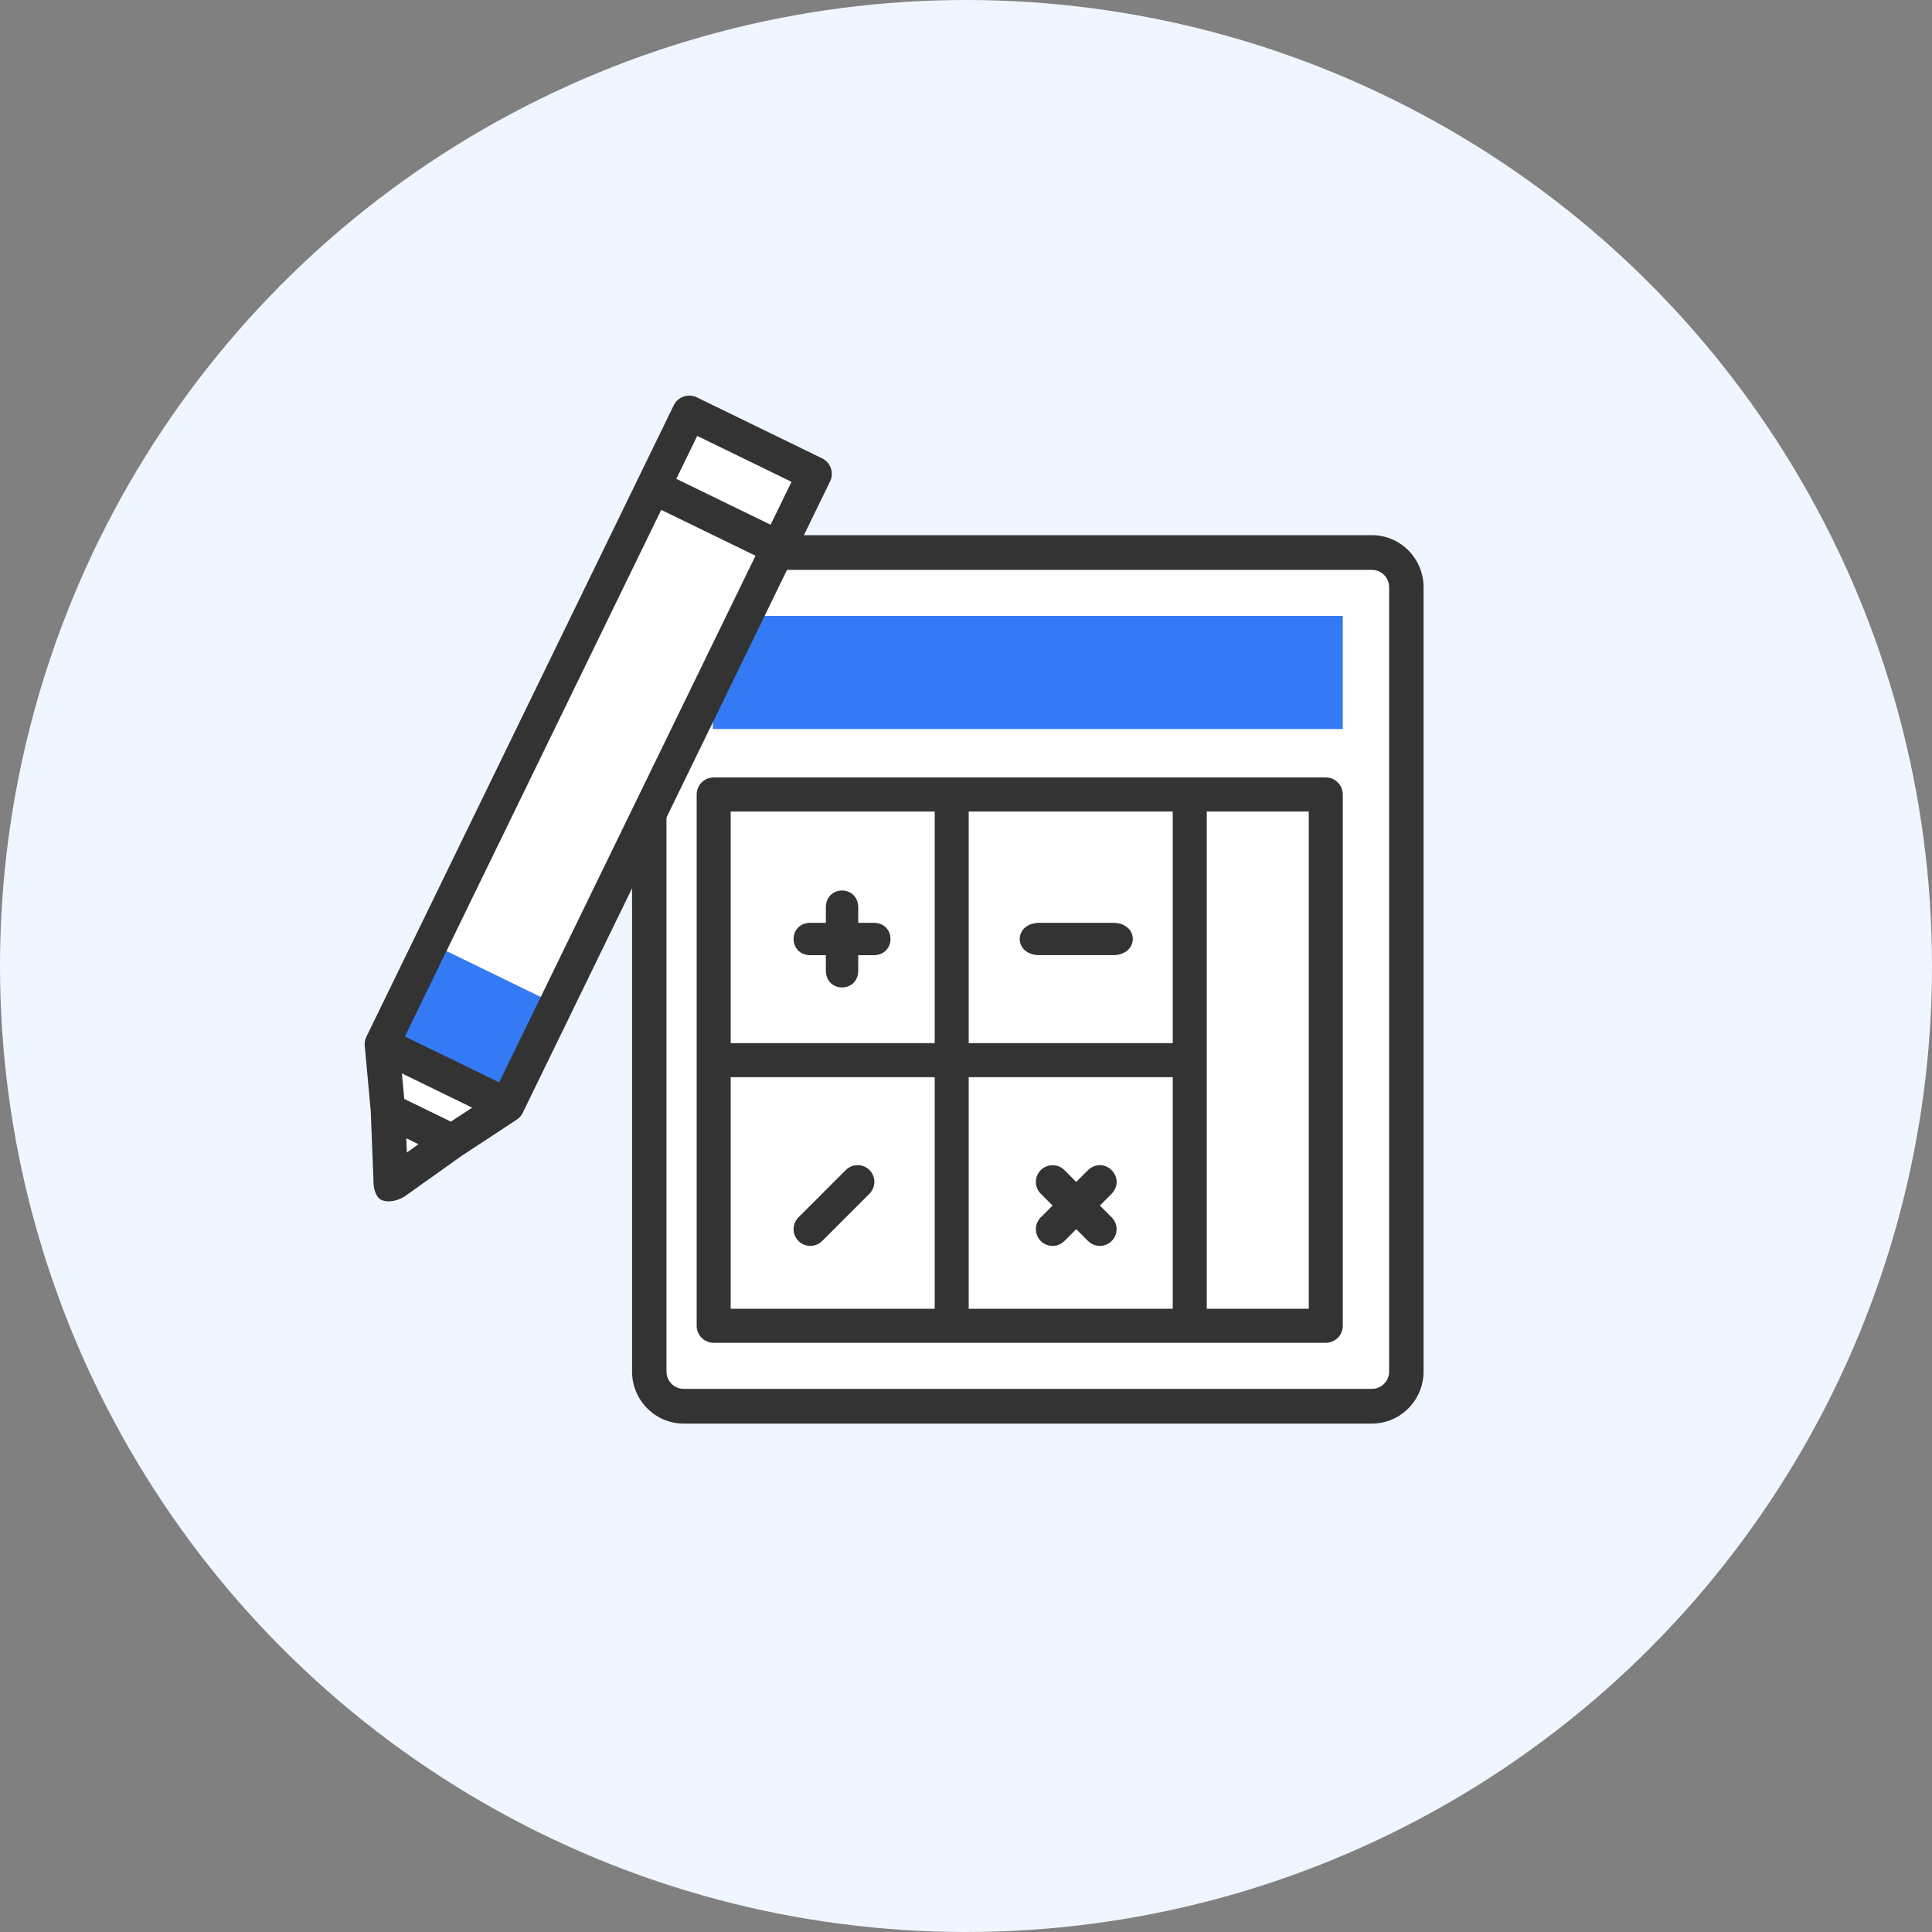
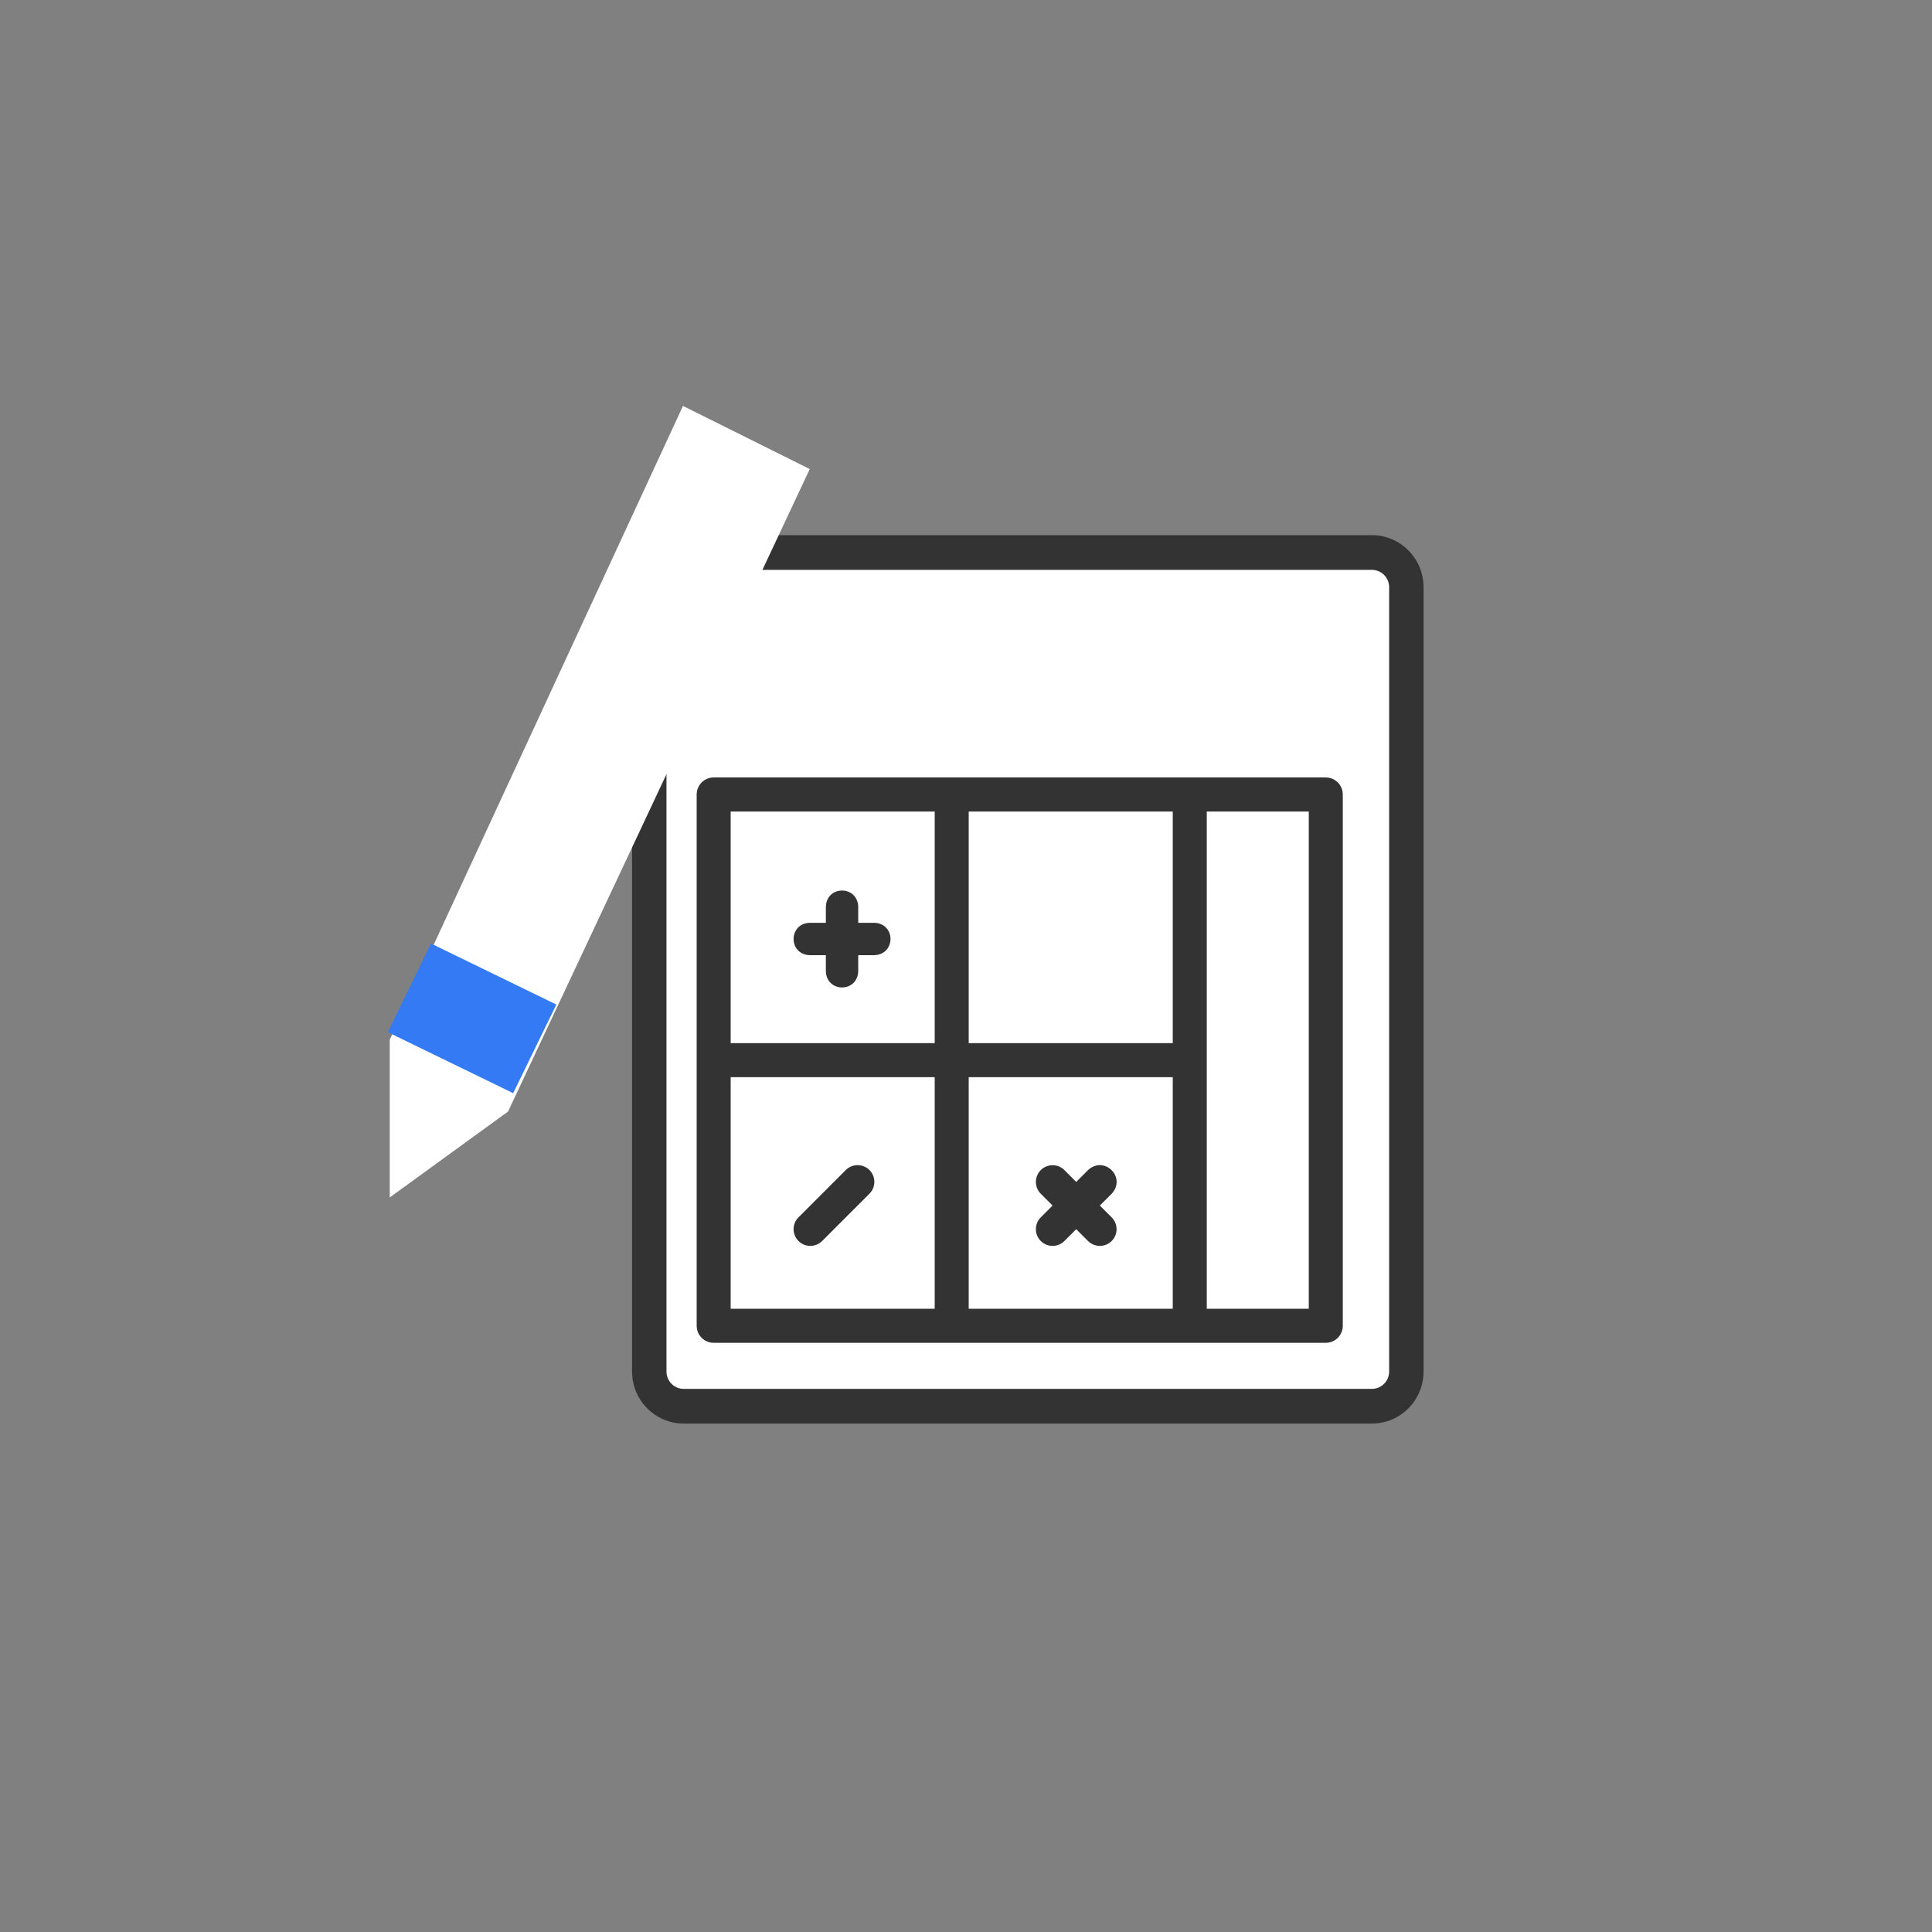
<svg xmlns="http://www.w3.org/2000/svg" width="114" height="114" viewBox="0 0 114 114" fill="none">
  <rect x="0" y="0" width="114" height="114" fill="#808080" stroke="none" />
-   <circle cx="57" cy="57" r="57" fill="#F0F6FF" />
  <path d="M38.248 34.502C38.248 33.94 38.711 33.484 39.281 33.484H82.013C82.583 33.484 83.045 33.94 83.045 34.502V82.029C83.045 82.591 82.583 83.047 82.013 83.047H39.281C38.711 83.047 38.248 82.591 38.248 82.029V34.502Z" fill="white" />
  <path d="M80.953 31.578H40.341C38.662 31.578 37.295 32.956 37.295 34.65V80.928C37.295 82.622 38.662 84 40.341 84H80.953C82.632 84 83.999 82.622 83.999 80.928V34.65C83.999 32.956 82.632 31.578 80.953 31.578ZM81.968 80.928C81.968 81.493 81.513 81.952 80.953 81.952H40.341C39.781 81.952 39.326 81.493 39.326 80.928V34.65C39.326 34.085 39.781 33.626 40.341 33.626H80.953C81.513 33.626 81.968 34.085 81.968 34.65V80.928Z" fill="#333333" />
  <path d="M78.23 45.875H42.111C41.557 45.875 41.108 46.325 41.108 46.88V78.23C41.108 78.784 41.557 79.234 42.111 79.234H78.23C78.784 79.234 79.233 78.784 79.233 78.23V46.88C79.233 46.325 78.784 45.875 78.23 45.875ZM69.2 77.225H57.16V63.559H69.2V77.225ZM69.2 61.55H57.16V47.885H69.2V61.55ZM55.154 47.885V61.55H43.114V47.885H55.154ZM43.114 63.559H55.154V77.225H43.114V63.559ZM77.226 77.225H71.207V47.885H77.226V77.225Z" fill="#333333" />
  <path d="M47.776 56.361H48.731V57.316C48.782 58.583 50.591 58.582 50.641 57.316V56.361H51.596C52.862 56.311 52.861 54.501 51.596 54.451H50.641V53.497C50.59 52.23 48.781 52.231 48.731 53.497V54.451H47.776C46.51 54.502 46.511 56.311 47.776 56.361Z" fill="#333333" />
-   <path d="M61.279 56.359H65.734C67.212 56.309 67.211 54.503 65.734 54.453H61.279C59.8 54.504 59.802 56.309 61.279 56.359Z" fill="#333333" />
  <path d="M62.109 71.135L61.412 71.832C61.027 72.217 61.027 72.842 61.412 73.227C61.797 73.612 62.422 73.612 62.807 73.227L63.504 72.53L64.201 73.227C64.586 73.612 65.211 73.612 65.596 73.227C65.981 72.842 65.981 72.218 65.596 71.832L64.898 71.135L65.596 70.438C66.484 69.476 65.162 68.156 64.201 69.043L63.504 69.741L62.807 69.043C62.422 68.658 61.798 68.658 61.412 69.043C61.027 69.428 61.027 70.053 61.412 70.438L62.109 71.135Z" fill="#333333" />
  <path d="M51.303 69.039C50.918 68.654 50.293 68.654 49.907 69.039L47.116 71.831C46.73 72.216 46.73 72.841 47.116 73.227C47.501 73.612 48.126 73.612 48.512 73.227L51.303 70.435C51.689 70.049 51.689 69.424 51.303 69.039Z" fill="#333333" />
-   <path fill-rule="evenodd" clip-rule="evenodd" d="M42.061 36.344H79.233V43.016H42.061V36.344Z" fill="#337AF4" />
  <path d="M22.998 61.347V70.656L29.979 65.588L47.78 27.677L40.3 23.953L22.998 61.347Z" fill="white" />
  <path d="M25.432 55.675L32.827 59.274L30.281 64.504L22.886 60.905L25.432 55.675Z" fill="#337AF4" />
-   <path d="M48.51 27.045L41.115 23.445C40.61 23.2 40.001 23.41 39.755 23.915L21.622 61.169C21.553 61.31 21.517 61.466 21.519 61.624C21.519 61.624 21.523 61.723 21.524 61.726L21.877 65.576L22.038 69.709C22.038 70.027 22.124 70.603 22.481 70.79C22.837 70.978 23.397 70.892 23.867 70.603L27.255 68.192L30.476 66.076C30.478 66.075 30.556 66.018 30.556 66.018C30.679 65.922 30.779 65.799 30.847 65.659L48.98 28.406C49.226 27.9 49.016 27.291 48.51 27.045ZM26.604 66.183L23.854 64.844L23.716 63.339L27.862 65.357L26.604 66.183ZM24.009 68.003L23.976 67.168L24.692 67.517L24.009 68.003ZM23.89 61.16L39.016 30.085L44.58 32.793L29.455 63.868L23.89 61.16ZM46.704 28.43L45.471 30.963L39.907 28.255L41.14 25.721L46.704 28.43Z" fill="#333333" />
</svg>